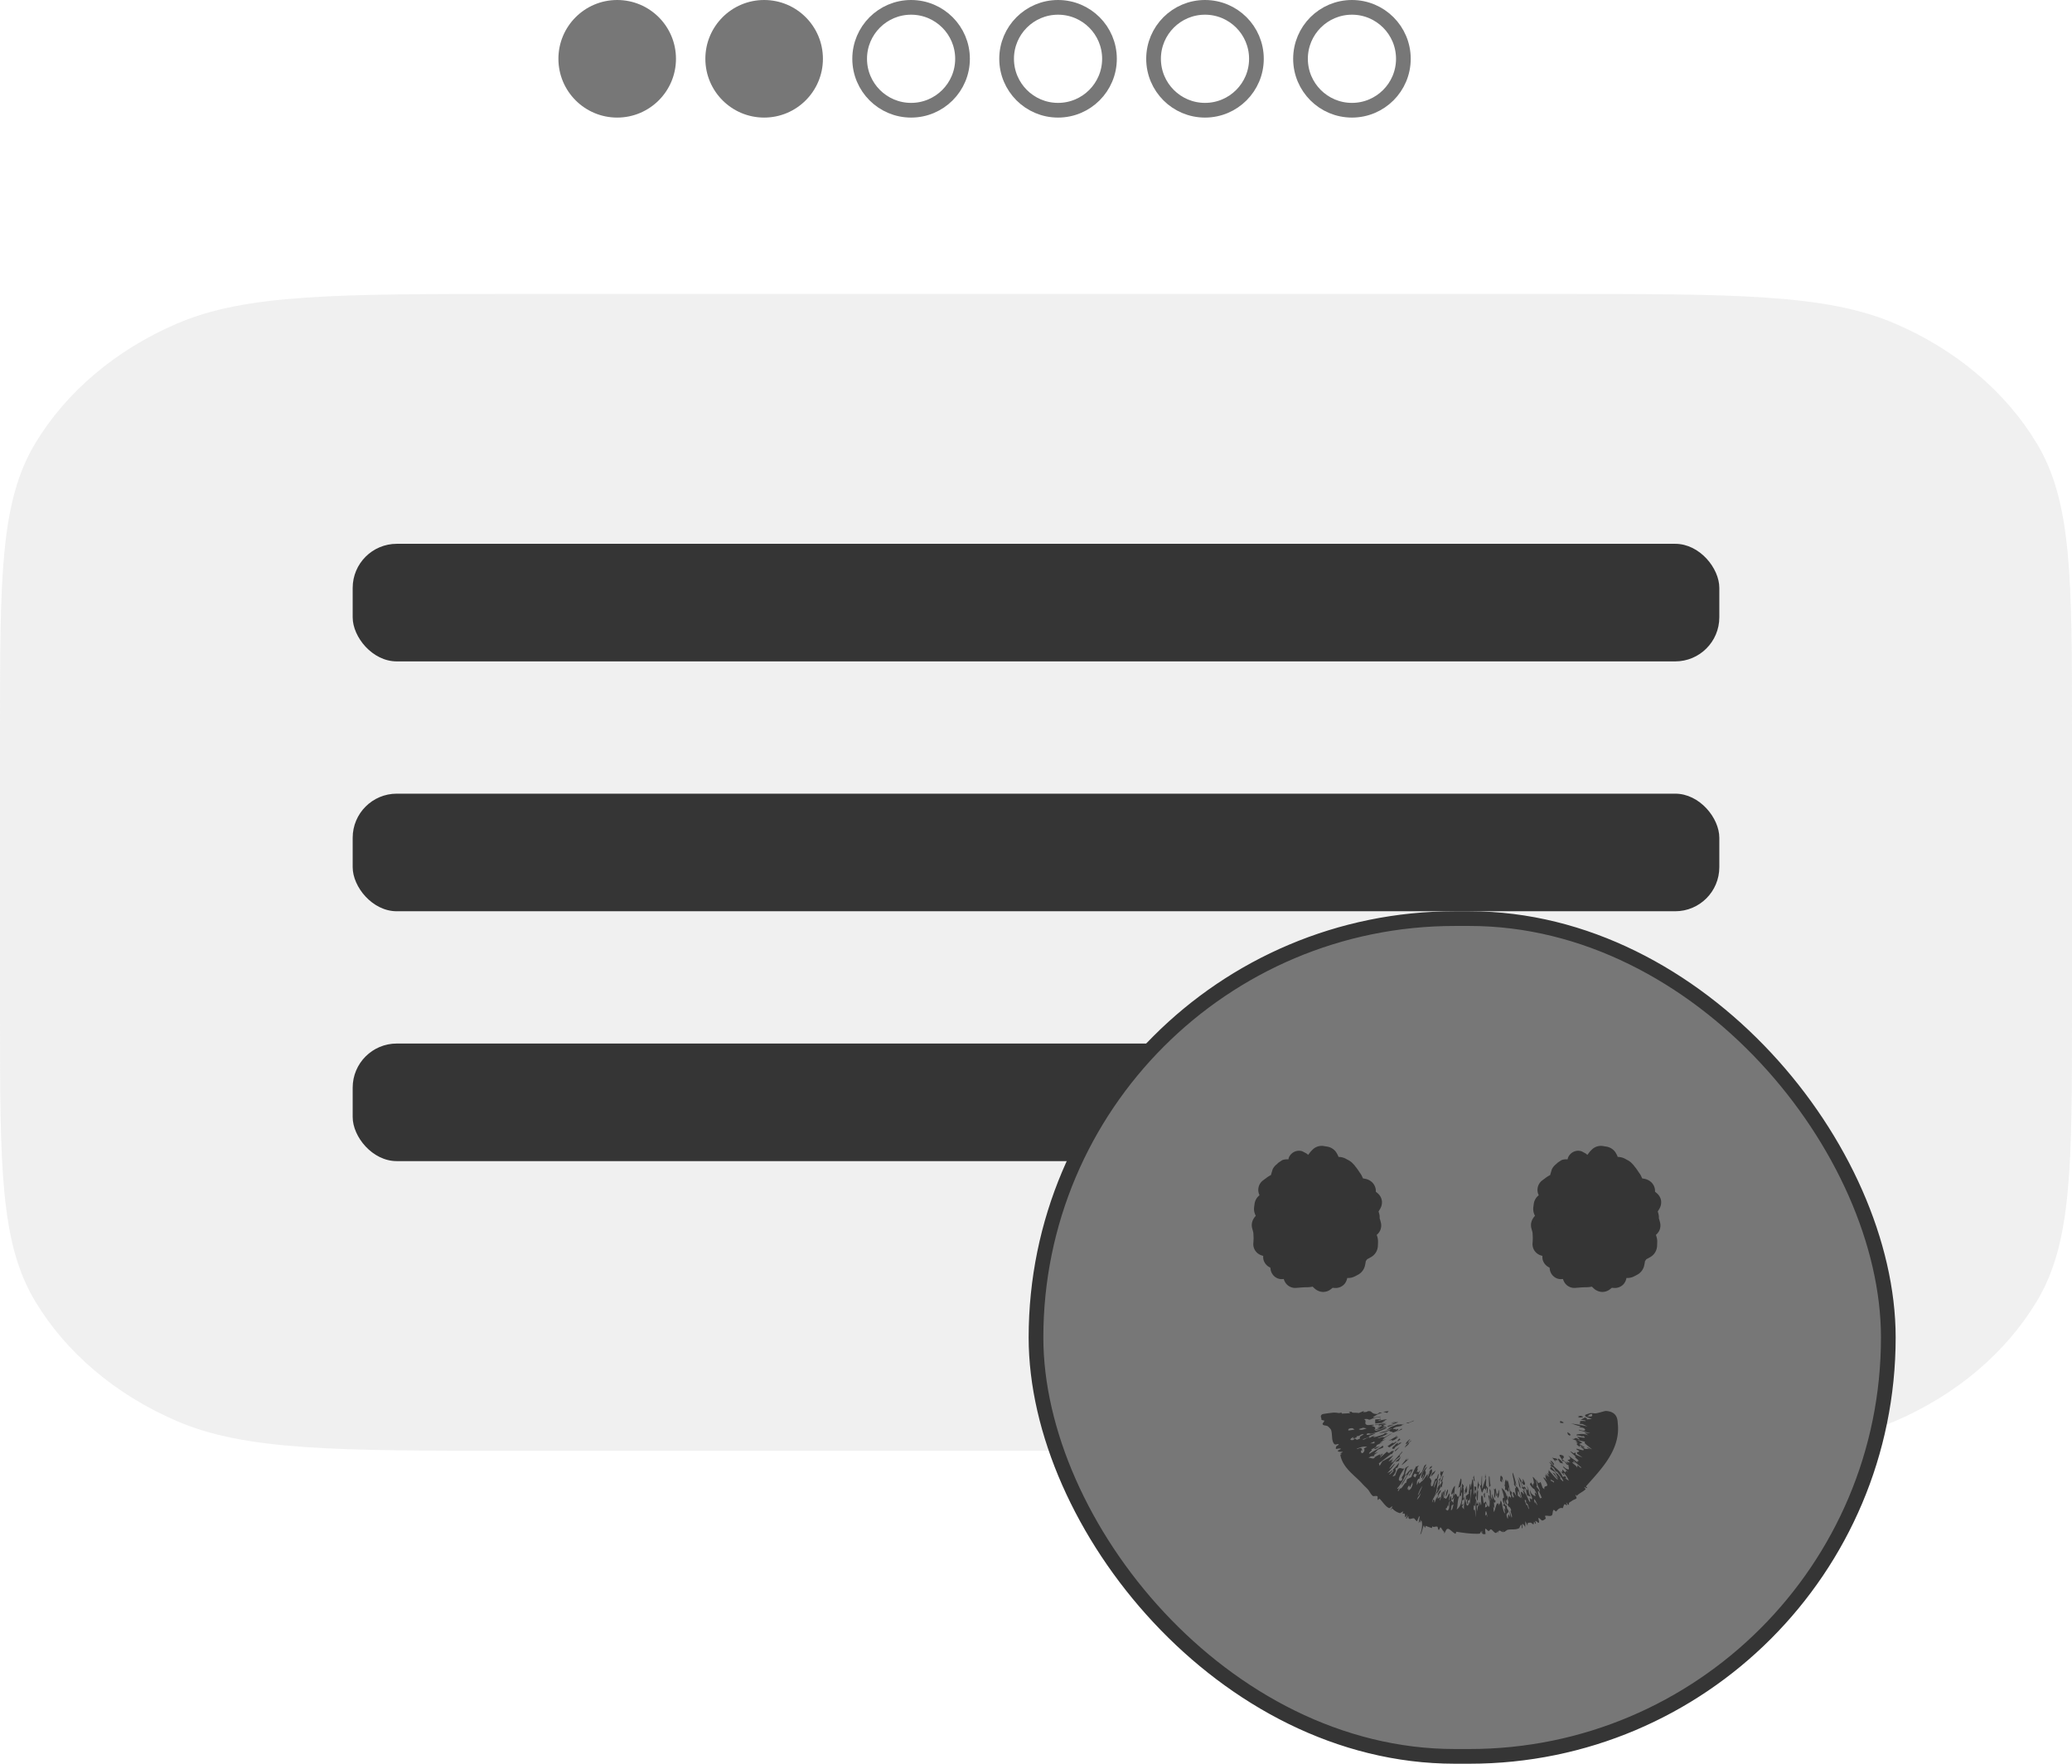
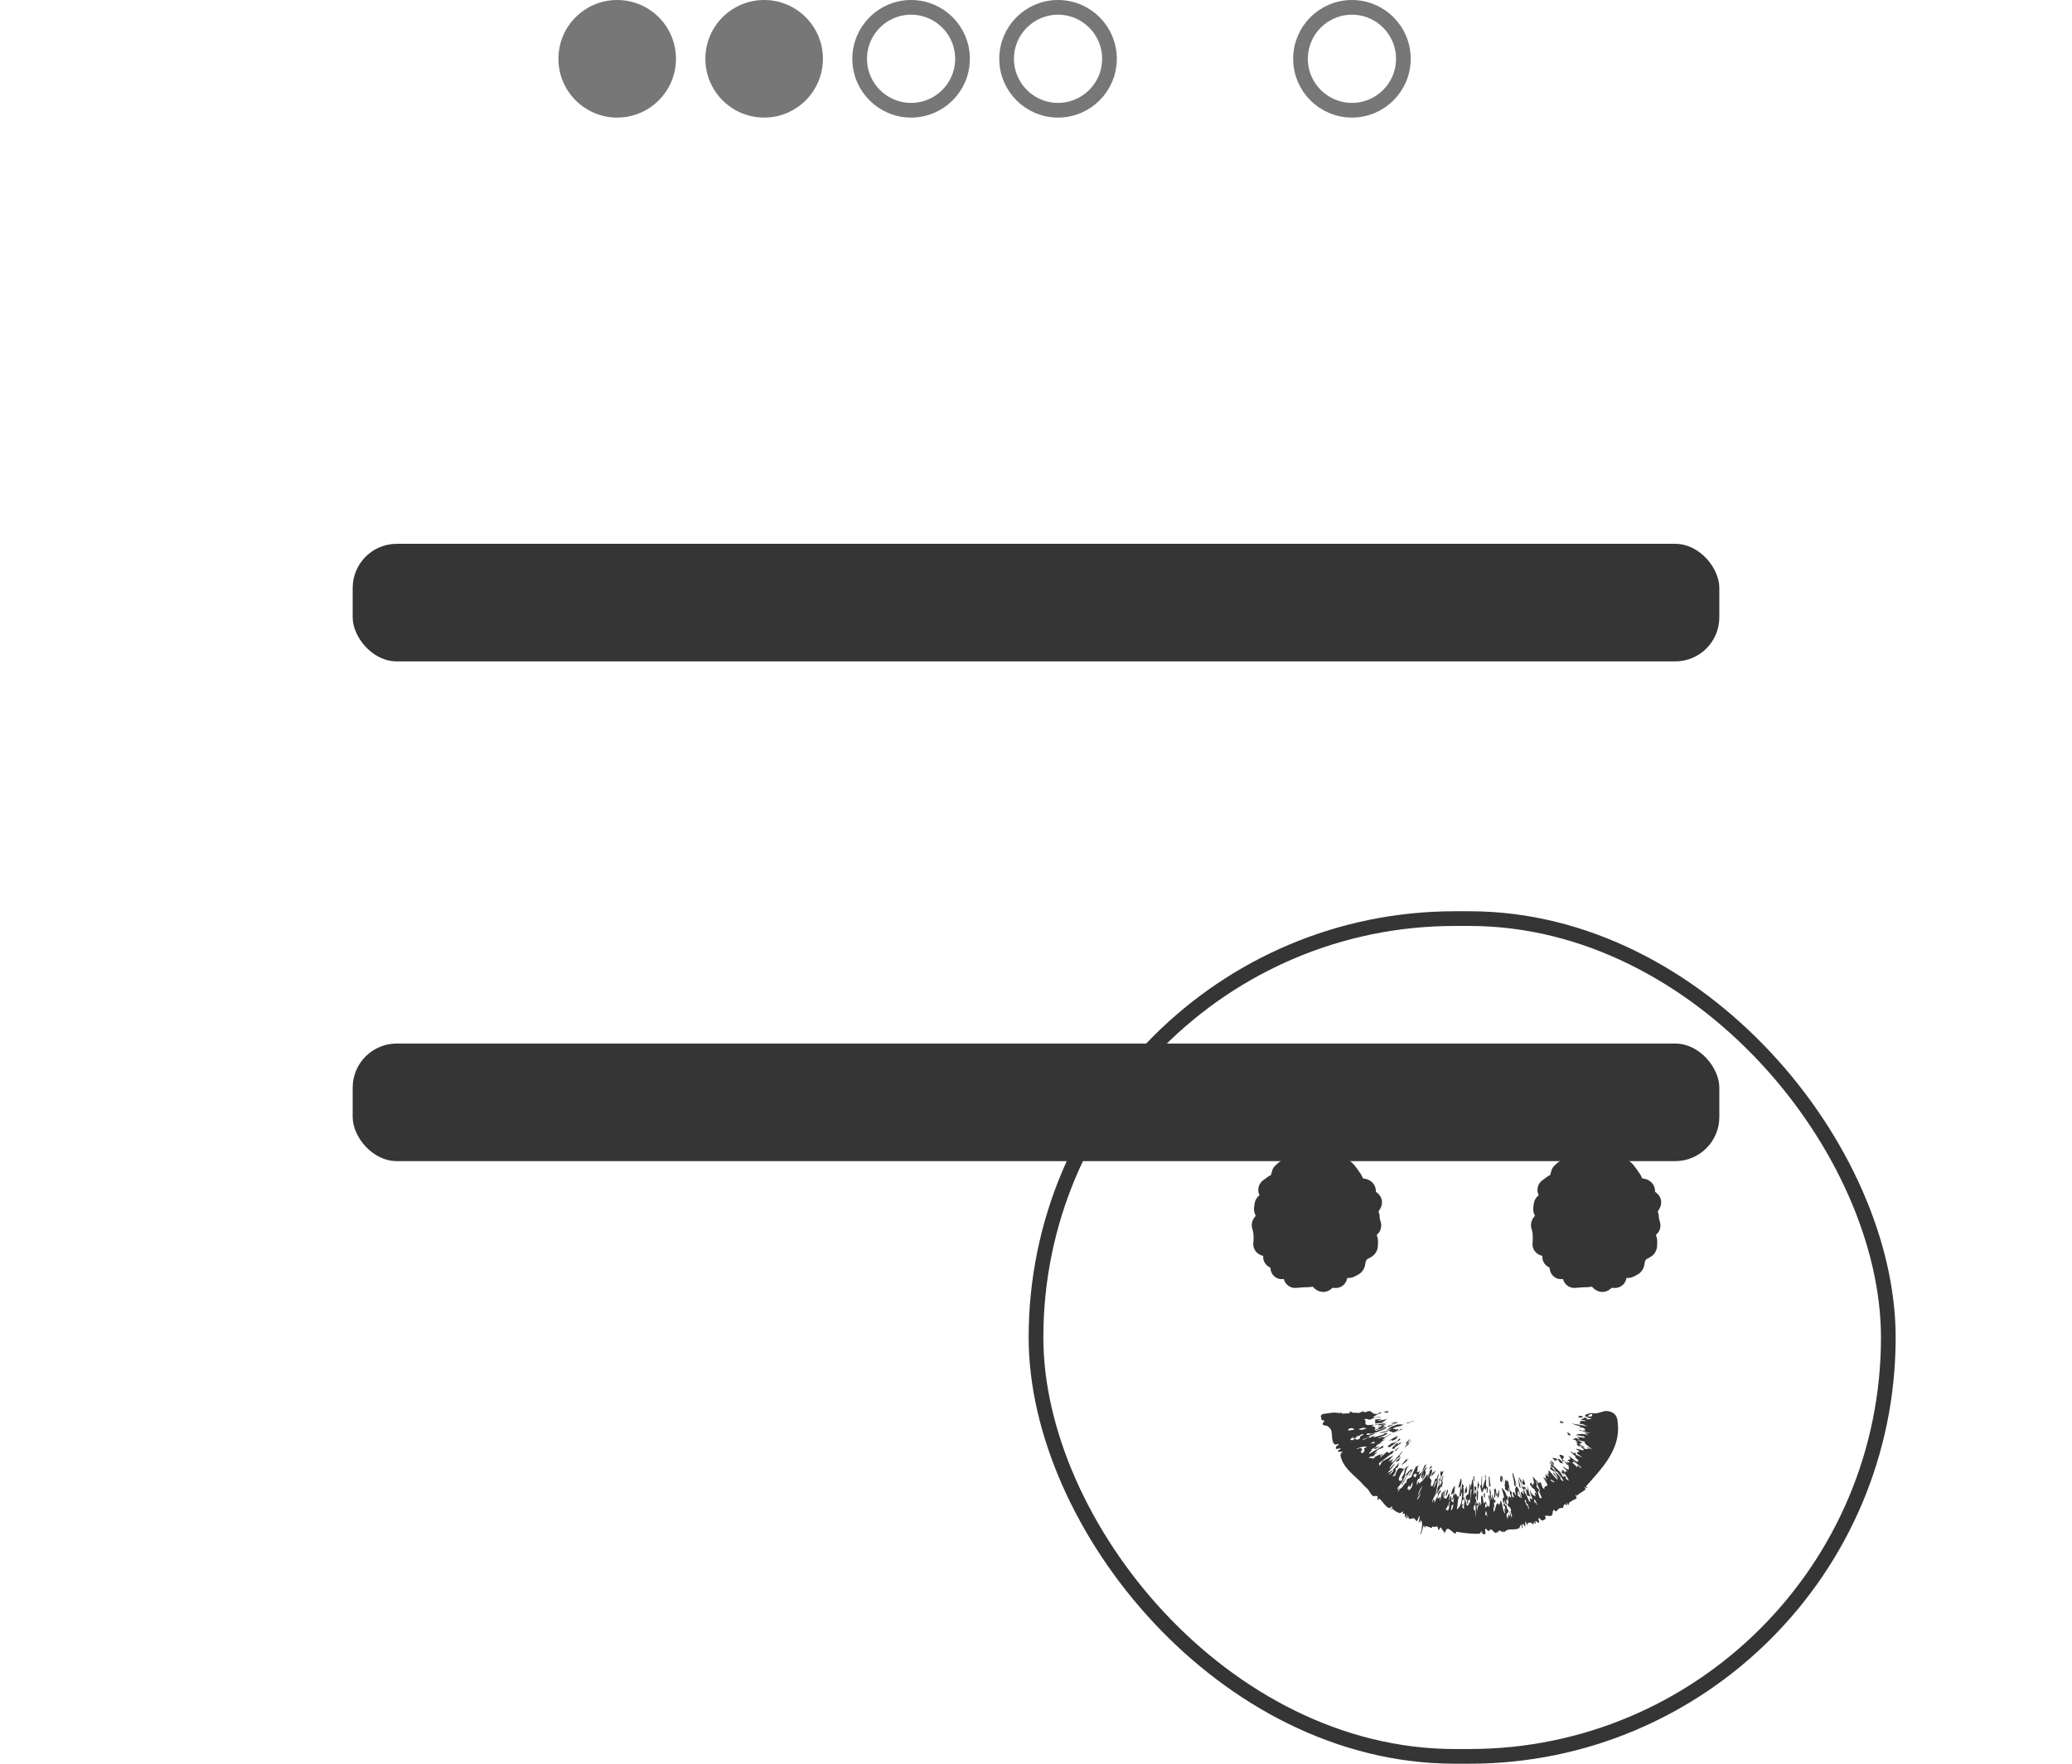
<svg xmlns="http://www.w3.org/2000/svg" width="141" height="120" fill="none">
-   <path fill="#D9D9D9" fill-opacity=".4" d="M105.8 20c12.321 0 18.482 0 23.188 2.03 4.14 1.784 7.505 4.633 9.615 8.136C141 34.149 141 39.363 141 49.791v19.127c0 10.427 0 15.641-2.397 19.624-2.11 3.503-5.475 6.352-9.615 8.137-4.706 2.03-10.867 2.029-23.188 2.029H35.2c-12.32 0-18.481 0-23.187-2.03-4.14-1.784-7.506-4.633-9.616-8.136C0 84.559 0 79.345 0 68.918V49.791c0-10.428 0-15.642 2.397-19.625 2.11-3.503 5.476-6.352 9.616-8.137C16.719 20 22.879 20 35.2 20h70.6Z" />
  <rect width="93" height="8" x="24" y="37" fill="#353535" rx="3" />
-   <rect width="93" height="8" x="24" y="54" fill="#353535" rx="3" />
  <rect width="93" height="8" x="24" y="71" fill="#353535" rx="3" />
  <circle cx="42" cy="4" r="4" fill="#777" />
  <circle cx="52" cy="4" r="4" fill="#777" />
  <circle cx="62" cy="4" r="3.5" stroke="#777" />
  <circle cx="72" cy="4" r="3.5" stroke="#777" />
-   <circle cx="82" cy="4" r="3.5" stroke="#777" />
  <circle cx="92" cy="4" r="3.5" stroke="#777" />
-   <rect width="58" height="57" x="70.5" y="62.5" fill="#777" rx="28.5" />
  <rect width="58" height="57" x="70.5" y="62.5" stroke="#353535" rx="28.5" />
  <ellipse cx="89.599" cy="82.96" fill="#353535" rx="3.599" ry="3.959" />
  <path fill="#353535" d="m90.209 77.996.122.02a.915.915 0 0 1 .621.42l.096.176.037.101c.167.006.333.037.49.122l.1.053.106.059c.075.04.144.089.208.143l.175.181.07.096.074.09c.058.075.112.156.164.234l.064.095.064.09c.061.093.107.196.149.298l.143.027a.94.94 0 0 1 .462.223.822.822 0 0 1 .271.585v.074l.096.08a.83.83 0 0 1 .319.558.873.873 0 0 1-.144.563l-.085.143.006.022c.017.05.034.11.048.17a.9.9 0 0 1 .02.265v.006l.038.117.032.122a.85.85 0 0 1-.021.558.901.901 0 0 1-.25.335c.062.155.1.325.09.51l-.01.255a.917.917 0 0 1-.484.754l-.122.07-.123.063-.047.07-.043.052-.021.123-.027.138a.944.944 0 0 1-.478.67l-.223.116a.984.984 0 0 1-.516.106.894.894 0 0 1-.186.41.806.806 0 0 1-.674.27l-.133-.01h-.005l-.006.01-.111.086a.828.828 0 0 1-.617.18.902.902 0 0 1-.5-.239l-.127-.117-.016.006a2.27 2.27 0 0 1-.345.037h-.122l-.123.005a4.15 4.15 0 0 0-.223.016l-.276.021a.792.792 0 0 1-.702-.297.887.887 0 0 1-.154-.308.813.813 0 0 1-.393-.032.79.79 0 0 1-.505-.633l-.016-.111-.037-.016a.81.81 0 0 1-.43-.526.84.84 0 0 1-.016-.255.915.915 0 0 1-.35-.154.8.8 0 0 1-.325-.686l.01-.133.006-.138a1.67 1.67 0 0 0 0-.18l-.005-.118-.006-.122a.51.51 0 0 0-.016-.1l-.063-.234c-.102-.382.074-.683.244-.861a.97.97 0 0 1-.117-.574l.032-.234a.885.885 0 0 1 .34-.59.81.81 0 0 1 .228-1.004l.107-.08.1-.074c.103-.079.21-.15.325-.207l.021-.016.01-.059.102-.33c.052-.105.127-.204.223-.292l.09-.08.085-.079.25-.165a.885.885 0 0 1 .42-.053c.013-.048.022-.106.048-.16a.771.771 0 0 1 .366-.36.724.724 0 0 1 .548-.027l.287.154.095.085.048-.059.117-.154.143-.148a.886.886 0 0 1 .755-.24l.128.022Zm-.234 1.551c-.104.125-.246.28-.452.362l-.1.037-.102.042a.81.81 0 0 1-.542.022.8.8 0 0 1-.175.202.816.816 0 0 1-.77.122l-.022-.01v.036a.924.924 0 0 1-.505.702l-.111.058-.053.021a.857.857 0 0 1 .09.564.826.826 0 0 1-.436.563l-.021.005.032.048a.843.843 0 0 1-.133 1.11l-.08.075c.027.109.047.218.053.33l.01.122.006.122c.002.028 0 .057 0 .085l.298.075c.11.044.23.116.33.239a.805.805 0 0 1 .127.76c.1.08.173.177.228.281a.802.802 0 0 1 .627.101c.27.176.336.447.356.606h.165l.122-.005a.916.916 0 0 0 .138-.016l.112-.022.117-.02.266-.012c.223.026.4.138.526.245a.99.99 0 0 1 .345-.122l.005-.011.075-.255a.786.786 0 0 1 .59-.473l.34.005.16.032h.01l.085-.297c.035-.086.08-.17.138-.25l.07-.09.068-.096.191-.202a1.43 1.43 0 0 1 .218-.149l.032-.021-.042-.085-.064-.138a.872.872 0 0 1-.058-.58.885.885 0 0 1 .313-.472l.005-.011a.951.951 0 0 1-.032-.298l-.069-.207a.93.93 0 0 1 .075-.744.952.952 0 0 1-.234-.462c-.216-.04-.577-.168-.723-.569l-.042-.106-.037-.106a.28.28 0 0 0-.027-.059l-.128-.19a1.711 1.711 0 0 0-.106-.144l-.074-.096-.059-.075-.08-.042-.037-.021-.053.005-.127.005c-.464.023-.717-.3-.83-.526Zm5.699 17.296c.256-.12.11.013.486-.18l.09-.006-.432.178a4.604 4.604 0 0 1-.144.008Zm-1.839.652c.427-.128.558-.114.919-.321l-.435.142a9.43 9.43 0 0 1 .309-.188l-.173.032c.248-.095.497-.188.746-.279l-.103.06c.214-.039.278-.035.33-.011l.171-.075a7.786 7.786 0 0 0-.278.17c-.104.021-.22.042-.318.059-.379.174-.14.148-.05.14.124-.01-.062.058.026.052.013 0 .156-.061.162-.054.027.034-.01.149-.36.253.01-.091-.285-.044-.218-.161-.38.173-.53.184-.728.18Zm1.954.7c-.169.117-.14.024-.053-.09.019-.026.216-.21.222-.187.007.038-.302.33-.071.156-.035.041-.065.08-.099.122Zm.074.046c-.06.088-.303.297-.261.215.017-.034.222-.184 0-.047a48.5 48.5 0 0 1 .412-.402c.009.006.019.009.028.015-.25.214-.119.132-.18.22Zm-.9-.806c.268-.124.26-.137.435-.244l.001.07c-.145.06-.29.117-.436.174Zm-.16-.547-.14.015.3-.098c-.102.001-.205 0-.308-.003.313-.075.274-.016.498-.052-.085.06-.258.131-.52.211l.17-.073Zm6.362 4.693.019-.269c-.02-.04-.039-.069-.06-.115-.017.39-.046.048-.102.075-.173.083-.113.683-.301-.193.129.038.067-.375.125-.697.027.242-.026.793.031.905.081-.261.15-.505.23-.678l-.017-.125-.038.082.022-.34c-.001.256.039.11.055.403.007.131-.003.313-.008.438.042.065.085.124.129.187a33.9 33.9 0 0 1-.035.316l-.049.012-.001-.001Zm5.009-4.906c.29.097.321.182-.014.127.006-.042.01-.085.014-.127Zm-11.755.353c.048-.02.096-.038.145-.056a9.32 9.32 0 0 0 .29-.031l-.424.143-.01-.056Zm.69 1.049c-.016-.007-.012-.01-.005-.038a.334.334 0 0 1 .142-.164c.017.022.032.048.049.071l-.186.13Zm-.125-.325c.01-.018.036-.044.037-.057.175-.056-.103.11-.006.095.098-.016.26-.095-.102.165-.063.025-.15.064-.223.094.124-.139-.026-.064-.201-.016l.495-.281Zm5.365 2.953c-.015.22-.024.004-.025.001v-.001c-.105.201.015-.121-.077-.158.016-.054.031-.112.046-.167.018.107.037.227.056.325Zm-3.106-.728.08-.175c.042.037.159-.187.104.04l-.185.136v-.001Zm-2.354-1.413c-.134.027-.207.019-.084-.142.008-.01.126-.076.15-.1-.022.003-.055.011-.08.015l.258-.19a3.346 3.346 0 0 0-.018.13l.142-.123.124.004c-.145.1-.29.199-.437.298l-.055.108Zm2.996 2.419c.011-.07.066-.176.069-.238.003-.061-.066.053.003-.132l.088-.06c.043-.359-.12-.075.02-.491.022.128.09.094.183-.004-.105.332-.26.599-.319.924-.014 0-.03.002-.044 0v.001Zm-7.965-4.425c.021-.074-.13-.238.071-.337.05-.026.696-.11.781-.11.288-.002.329.075.515-.012.002.028.013.055.02.082l.577-.029-.09-.09.193-.007c.003.108.249.04.48.087.115-.05.23-.098.346-.142-.014.026-.024.056-.04.079.327-.002.248-.052.31-.062.341-.048.172.197.651.19a4.86 4.86 0 0 1 .153-.11l.177.023c-.326.085-.437.185-.632.303l.043.023.44-.052.056.03c-.488.017-.477.064-.763.171-.175-.016-.077-.076-.394-.037.258.105-.06.32.24.4.073.02.476-.064.454.012l-.183.036c.22.08.35.112.193.29l.42-.145a7.118 7.118 0 0 1-.234-.012c.231-.08.342-.085.321-.153-.016-.056-.112.003-.186.005-.102.001.083-.063-.03-.06-.087 0-.279.064-.24.003.26-.035.527-.075.788-.119l-.166.072-.21.015c.13.011.255.019.39.022-.369.084-.22.089-.172.098.077.015-.182.057-.133.068.049.011.334-.048.286.008-.167.028-.302.102-.452.142-.15.041-.198.002-.345.098.15.051.684-.22.793-.195.128.021-.776.352-.98.396-.16.034-.15-.04-.312-.012-.24.213.31.03.423.01.412-.07-.64.254-.234.204l-.553.2c.041.003.092-.004.127.005.354-.197.355-.146.364-.124.014.034.176-.09.227-.098.135-.025.092.033.247-.053-.072.04-.145.08-.216.121.112.006.935-.249.745-.255.298-.114.165-.034.128.003-.037.037.15-.044.122-.014-.111.12-.445.224-.7.32.213.016.286-.121.457-.05.205-.085.395-.237.53-.25-.344.173-.577.326-.656.455l.248-.102c-.298.199-.633.357-.206.22-.735.346-.265.124-.516.353-.05.047-.216.095-.279.157-.028.029.095-.01.023.061-.036.035-.274.248-.123.21.322-.227.646-.336.894-.556-.013.135.192.106-.332.278-.086.087-.17.176-.253.266.091-.031.181-.063.271-.096-.269.179-.347.226-.25.27-.085.01-.171.02-.257.027-.056.034-.116.066-.169.101.132-.023.254.063.343.04.09-.022.073-.087.147-.127.608-.33.188-.046.315-.07.075-.016.094-.12.128-.124.122-.015-.157.222-.127.27.154-.14.313-.28.471-.418.022.049.056.096.138.093.032-.001.145-.107.155-.111a.448.448 0 0 1 .157-.023c.03.035-.134.171-.113.215l-.074-.008c-.273.212-.548.424-.824.635l.05.177c.061-.106.123-.211.188-.315.255-.13.506-.269.752-.413-.112.133-.222.269-.33.406.09.031.59-.456.167-.013l.16-.055-.196.173a6.12 6.12 0 0 0 .175-.05c.2-.237.417-.481.618-.706.08-.012-.108.17-.15.22-.11.136.084 0-.02.124-.034.043-.193.128-.322.28-.027.028-.491.599-.335.515l.302-.319c.1-.015-.353.508-.493.643.12-.073.167-.044.317-.195l.05.026c-.363.367-.238.353.06.025l-.046-.088c.386-.385.54-.689.338-.192-.16.236-.022-.071-.141.107-.043.127.06.08-.03.263-.112.228-.324.36-.007.216.26-.809.374-.376.633-.486-.45.634-.483.919-.2.836.109-.187-.001-.129.015-.205.016-.077.119-.16.147-.264.029-.104.047-.262.112-.405.1-.077.39-.22.104 0-.068.215-.167.416-.109.506.218-.259.336-.432.415-.39-.31.356-.401.686-.69 1.074 0-.135.299-.5.393-.709.01-.02-.11.04-.118.025-.19.382-.254.528-.578.915.069-.006.06.065.199-.131l-.148.277c.016.007.034.008.049.02.179-.316.096-.103.214-.222.117-.12.237-.382.312-.339l.06-.244c.096-.048.191-.098.285-.149.085-.208.2-.524.36-.767-.041.104.124-.02.134-.023.042-.009-.069.138-.07.143-.004.102.063.07-.063.318.097-.088.085-.012.124.002.021.008.12-.171.11-.131-.053.266-.249.46.139.099.05-.134.102-.272.155-.406l.122-.117-.006.085-.436.816.015.065-.11.045-.082.14a8.468 8.468 0 0 0-.016.278l.15-.285c.008.172-.027.256.177.027.055.031.293-.352.403-.51l-.044.18.133-.233-.112.357c.124-.253.163-.332.151-.446.164-.31.188-.13.18-.005-.007.094-.154.349-.165.383-.035.116.056.042.059.064.012.096.05.095.067.172.003.015-.042.196-.042.203.003.035.01.134.013.138.175.213.22-.627.388-.475l.09-.305.05-.003c-.012.09-.087.234-.007.124-.046.123-.09.246-.136.367l.118-.182c-.12.438-.049.569-.218 1.074-.058.171-.196.322-.213.519.023.048.066-.165.084-.172.126-.042.03.245.097.181l.134-.37.015.124.085-.248-.039-.03c.118-.317.319-.418.178-.158-.057.105-.091.043-.173.436.062-.042.13-.084.194-.126l-.064.25c.081-.036.11-.384.16-.562l.046-.003-.046.248c.035-.128.121-.424.135-.302.009.079-.119.392-.053.361.046-.202.09-.45.164-.501-.047.211-.086.405-.136.626.124-.183.083.15.225-.065.092-.136.273-.651.143.174.037.029.064-.177.086-.22.098-.206.066.19.074.215.043.16.098.03.125.224l.067-.446c-.09.219-.115.204-.178.142l.089-.079.054-.372c-.306.445-.103-.31.095-.448-.026.232-.05.462-.073.694.163-.329.16-.02.271.069.013.011.083-.115.106-.118v-.003c.041-.216.035-.318.059-.513l.043-.068c.006.151-.017.272.038.242l.033-.445c.052.001.07.166.127.101l-.043.166c.096.154-.08 1.015.051.59l-.004.23-.119.045-.036.321.135-.085-.113.207c.044.057.089.113.135.169-.018-.4.053-.443.074-.835.052.332.093.768.243.5.03-.053.029-.328.086.009.004-.437.102-.638.108-1.053-.025.019-.049.03-.073.054.018.145.006.541-.042.657-.063.147-.124-.132-.15.307-.02-.022-.04-.036-.06-.055l.049-.325c-.07.167-.105.108-.11-.169a8.74 8.74 0 0 0 .216-.174l-.027-.057c.067-.278.033-.546.125-.602l-.022.386c.052-.341.138-.336.127-.732.02.122.023.199.045-.013.056.302.096.683.058 1.136l.089-.217a42.543 42.543 0 0 1-.041-.373l.139.025c.003.367-.092.11-.067.439.005.066.032-.075.039-.038.071.402-.043.111-.024.419.079.067.057.341.093.348.015.003.041-.042.087-.171l.016.319c.057.006.049-.233.095-.279.029-.029.078.39.103.103.004-.053-.064-.565.047-.546.086.014.066.378.121.505.058.126.136-.383.207.184-.031-.074-.066-.112-.099-.173l-.016.334c.059-.147.14.017.165-.251.119.398.19.013.121-.44-.022.068.026.265-.024.141a34.3 34.3 0 0 1-.04-.317c.065.007.11 0 .111.326l.033.021-.063-.704.026-.083c.017.051.036.101.054.152.022.372-.01.388.117.584l-.042-.384c.101.153.143.462.252.436-.029.455-.173-.326-.065.564l-.088-.168.034.388c.121-.082.196-.955.356-.406-.001-.07 0-.131-.002-.206.131.325.037-.437.188-.015.017.044.124.758.229.713l-.075-.363.101.161-.037-.258-.132-.078.077-.106c-.067-.131-.085-.129-.103-.356l.093-.061-.025-.173-.147-.5c.108.123.18.116.319.434.024.053.034.283.066.067l.078.317c.021-.348.069-.257.231-.049-.121-.202-.027-.074-.041-.196-.01-.083-.05-.06-.066-.146-.016-.085-.051-.438-.106-.467.061.724-.173-.101-.238.267l.005-.286-.071-.174c.108.119.051.039.057-.076a.549.549 0 0 1 .069-.259c.009-.012.036.147.066.155.022.005.01-.238.094.031.056.174.097.684.217.651.07.167-.003.129.001.15.043.209.164.343.156.176-.001-.014-.073-.167-.061-.238.028-.169.119.002.24.235-.08-.291-.129-.654-.025-.569l-.069-.253.009.141c-.028-.048-.052-.082-.083-.139.048-.093-.071-.493-.088-.648-.063-.528.226.537.263.725l-.118-.217.102.3c.172-.06.241.641.397.796-.141-.5-.095-.568.104-.291.009-.006.018-.01.027-.017-.025-.071-.065-.18-.08-.227.069-.12.376.617.414.683.17.294.037-.152.048-.161.05-.038.146.146.166.041.021-.112-.08-.241-.118-.379-.03-.109.005-.146-.024-.261l.091.271c.11.094.211.188.292.185-.22-.666.344.368-.091-.482-.088-.03-.167-.113-.299-.32l.073-.136c.056.089.108.178.167.267-.068-.213.039-.16.035-.231-.019-.333-.238-.647.166-.14-.047.096.096.37-.004.373.118.189.139.126.233.376.051-.1-.085-.296-.153-.498-.059-.173-.015-.209-.13-.414l.198.329c.048-.027.096-.054.144-.083.046.129.092.259.136.388l.125.105c-.088-.432.526.092-.069-.781.036-.063.114.045.253.192l-.119-.204c.081.047-.059-.221.015-.176.073.044.242.273-.024-.124.096.1.181.18.273.27l-.151-.289c.05.034.101.067.153.1-.125-.191.003-.163-.059-.308.176.175.645.791.635.623l-.359-.449.121.057.12.145a1.117 1.117 0 0 1-.061-.026l.218.232a17.233 17.233 0 0 0-.221-.427 14.143 14.143 0 0 1-.318-.203c-.049-.14.066-.052 0-.201.196.181.284.307.453.54l-.011-.085c.176.228.306.343.219.384l.171.178c.004-.02.056.027.049-.009-.018-.097-.318-.505-.435-.638-.061-.07.021.093-.062-.009-.201-.249-.041-.195-.346-.36-.097-.183.007-.07.081-.056l-.215-.236.144.07c.332.438.602.474.794.943l.162-.043.088.147-.109-.021c.087.06.176.118.265.176-.036-.139-.149-.301-.293-.497-.171-.082.009.079-.001.153-.101-.115-.197-.218-.301-.341.233.217.146-.016.15-.041.014-.078.191.183.227.158.037-.026-.056-.194.187 0-.122-.123-.25-.248-.362-.359.006-.086.141.067.165.081.389.227.171-.077.222-.2l-.145-.067c-.208-.317-.168-.193-.309-.22.076-.028-.127-.27-.166-.367-.038-.096.135-.051.252.005.108.184-.044.157-.056.252l.405.328c-.241-.286-.038-.143.011-.124.142.056-.1-.15.18.049l-.251-.21c.102-.043.338-.006.035-.323.227.168.445.33.678.5-.14-.166.058-.067.042-.13-.016-.061-.209-.184-.254-.272-.009-.015.118.053.044-.024-.073-.08-.682-.584-.11-.202.023-.029.064-.044.094-.068l.035.153c.155.07.311.135.469.2l-.366-.257c-.107-.168.13-.088.125-.191-.001-.017-.269-.14-.174-.154.094-.012.596.217.464.016-.006-.011-.362-.236-.087-.134.062.023.131.102.217.124.087.022.194-.031.382.054-.066-.032-.136-.06-.204-.091a10.59 10.59 0 0 1-.071-.09l.348.165c-.225-.222-.65-.465-.45-.519a14.09 14.09 0 0 1-.555-.132l.346.191a4.826 4.826 0 0 1-.217.09c.129.075.257.151.386.228l-.074.018-.281-.16.027.118c-.533-.353.129-.128-.35-.363l.24.076c-.229-.12-.151-.109-.094-.134-.12-.045-.238-.088-.358-.136.181.04.197-.038.279-.052.036-.006.199.088.222.091.118.016-.159-.168-.131-.168.169-.006.769.163.416-.062-.125.048-.069.018-.292-.034-.07-.016-.246.028-.137-.071.013-.005.5-.105.784.077-.085-.076-.19-.145-.284-.215.856.157.067-.043-.368-.147.002-.014.001-.029.005-.043.442.167.519.002.302-.111-.072-.037-.23-.025-.289-.082.037-.011.083-.023.124-.036-.296-.039-.395-.12-.69-.186.27.03.835.117 1.133.204a8.878 8.878 0 0 0-.349-.175l-.219.002c.208-.068-.199-.263.433-.193l-.007-.045a50.395 50.395 0 0 0-.318-.056c.101-.048.201-.1.3-.157.06.063.211.096.08.143.126-.009.252-.02.377-.032-.321-.134-.537-.158-.43-.29.005-.005.288-.1.315-.105.124-.015.304.018.367.012.177-.015.62-.162.686-.162.823.03.808.65.822.816.221 1.838-1.179 3.188-2.159 4.312-.01.012.081.091.08.1-.009.052-.172-.05-.188-.045-.035.013.101.123.083.14-.184.18-.43.266-.601.449-.012.012-.088-.105-.094-.068-.002.019.098.213.073.237-.085.084-.204.091-.3.168-.053.042-.145.088-.204.134-.026.02.003.119-.022.141-.036.031-.141-.137-.154-.143-.056-.027.064.154.036.167-.052.023-.135-.096-.186-.047-.036.035-.068.192-.104.254-.214-.063-.334.086-.425.202-.055.068-.16-.105-.188-.089-.097.058-.052.327-.146.385-.125.076-.315-.022-.444.024-.021.007.062.174.043.188-.067.05-.151.124-.229.128-.087.006-.217-.232-.268-.152-.015.024.067.246.042.288-.042.068-.182-.101-.23-.108-.066-.008.068.199-.019.197-.004 0-.075-.157-.088-.144-.039.039.012.165-.062.178-.007.001-.153-.122-.162-.12-.055.017-.179-.003-.2.04-.075.155.09.374-.173-.133a8.842 8.842 0 0 1-.011.433c-.006-.128-.179-.265-.183-.252-.045.11.056.309-.045.3-.015-.521-.133-.031-.186-.005-.243.127-.509.056-.766.107-.086.017-.187.143-.28.155-.022.003-.024-.118-.043-.117-.019.001.022.13-.001.127-.143-.025-.279-.263-.365.067-.011-.045-.015-.081-.031-.13-.069.295-.307-.065-.382-.111-.12-.072-.133.121-.218.089-.114-.044-.294-.411-.191.203-.075.023-.149.032-.227-.023-.009-.007-.008-.164-.011-.167-.022-.022-.025.119-.04.126-.038.018.021-.152-.033-.104-.029.026-.043.15-.126.153a2.812 2.812 0 0 1-.159.004c-.455.003-.936-.063-1.388-.136-.035-.005-.03.149-.073.134-.154-.053-.383-.346-.518-.335-.136.011-.147.235-.247.311-.02.015.017-.107.004-.112-.096-.03-.17-.247-.24-.293-.046-.031-.086.164-.125.17-.058.008-.066-.201-.092-.214-.122-.059-.255.075-.356-.039l-.022.127a11.384 11.384 0 0 1-.43-.15l-.017.122c-.165-.076-.008-.483-.282.393a3.61 3.61 0 0 1-.07.081c.154-.446.16-.808.075-.967-.005-.011-.227.398-.033-.11l-.158.306c.03-.165.06-.327.093-.491a2.683 2.683 0 0 1-.068.052c-.04.099-.079.203-.121.299-.075-.012-.164-.189-.22-.199-.142-.021-.397.181-.368-.149-.062.006-.102.218-.165.16l.112-.298c-.263.399-.153.132-.19.004-.024-.087-.112-.002-.153-.049-.01-.012.055-.134.044-.135-.035-.002-.21.122-.234.115a1.125 1.125 0 0 1-.52-.327c-.017-.016-.065.116-.082.098-.027-.027.104-.194.091-.214-.035-.056-.155.132-.233.095-.259-.122-.427-.447-.645-.64-.007-.005-.088.097-.097.092-.055-.037.004-.215-.042-.251-.077-.061-.252.03-.326-.036-.147-.131-.207-.316-.345-.461-.112-.119-.222-.21-.342-.346-.512-.574-1.35-1.08-1.506-1.974-.003-.022.106-.06.099-.064-.071-.037-.216.018.074-.13-.09-.047-.325.022-.346-.077-.01-.052.357-.152.144-.163-.193-.012-.36.141-.24-.156.004-.009.212-.112.14-.139-.072-.028-.211.08-.296-.022-.199-.243-.096-.65-.212-.965a1.227 1.227 0 0 0-.223-.236c-.12-.065-.289-.026-.343-.128-.042-.08.145-.167.098-.259-.006-.01-.207-.013-.185-.09Zm11.419 4.62c-.007-.196-.06-.916.025-.704.008.019.028.517.073.591-.03.056-.065.077-.098.114v-.001Zm-6.837-5.168c-.036.04-.071.08-.106.122a6.326 6.326 0 0 1-.264-.08c.123-.015.246-.03.37-.042Zm2.951 4.231c.083-.066.165-.133.245-.201l-.09.185c-.078.085-.157.17-.237.253l.082-.237Zm-.686.484c.004-.089.073-.208.115-.336a.12.12 0 0 0-.001-.079l-.106.233c-.173.146.044-.576.346-.754l-.155.286c.097.015.097.276-.2.65Zm5.321.028c.012-.365.017-.443.166-.226.009.101.016.203.024.304l-.114-.29.057.319-.133-.107Zm-7.662-2.358c.582-.406.24-.174.408-.212.057-.013.15-.099.174-.1.13-.009-.257.267-.47.394a2.693 2.693 0 0 1-.112-.081Zm-.844-1.812c.172-.025.222-.003.38-.058l.008.074-.05-.014-.175.046c.198-.021.085.004.024.042.209-.042.418-.083.627-.122a4.78 4.78 0 0 0-.174.113l-.158.03c.07-.001.14-.004.209-.006l-.187.045.151.01c-.15.035-.222.02-.173.063-.16.017-.318.032-.477.045a3.88 3.88 0 0 1-.005-.268Zm1.373 2.16c-.083-.053.022-.102.307-.31a22.38 22.38 0 0 0-.307.31Zm4.255 2.566c.064-.232.126-.463.185-.689.072-.125.073.316.008.48-.08.197-.104-.039-.193.209Zm1.372-.012c-.074-.111-.007-.396.006-.562.022.266.05.242.094.273-.04.018-.087.308-.1.29v-.001Zm-2.453-.502c-.03-.001-.076.054-.077-.031.076-.217.062-.003.127-.338l.055-.002c-.05.131-.066.237-.105.37v.001Zm-2.36-1.61c-.138.24-.053.16.107.048-.134.176-.422.418-.508.451l.401-.499Zm10.882-1.74c.257.116.254.219.159.227l-.109-.066a6.484 6.484 0 0 0-.05-.16Zm-5.948 3.581a.084.084 0 0 0-.021-.018c.007-.004.014.001.021.018Zm3.341.536c.076.256.186.307.054.249v.001c-.087-.039-.106-.051-.17-.048-.103-.326-.042-.481-.216-.488-.002 0 .075.188.041.171-.011-.005-.094-.152-.146-.184-.017-.01-.12-.027-.005-.073-.087-.221-.166-.449-.248-.665.017-.077.217.345.26.315.062-.044-.086-.493.164.073.001.164-.102.209-.249-.133-.055.016.035.308.135.43.13-.256.224.399.311.101-.031-.08-.06-.168-.093-.242.171.256.135.402.162.493Zm-.662-.45a20.278 20.278 0 0 0-.086-.55c.102.278.176.534.177.71l-.091-.16Zm2.528-1.603c-.108-.12-.2-.236-.3-.353.1.094.367.011.373.194-.001.028-.278-.099-.073.159Zm-10.572-.391c-.056.096-.11.194-.164.292-.08.019-.162.037-.244.053.137-.114.273-.23.408-.345Zm4.334 2.531c-.012-.007.05-.224-.003-.194.05-.137.096-.253.142-.383l.007.315.041-.199-.05.455c-.036-.331-.08.037-.137.006Zm-2.033.197c.09-.319.238-.48.168-.558.082-.202.142-.303.196-.306l-.049.245c.066-.212.103-.288.175-.432v.001c.077.006.051.075-.031.433-.023-.222-.118.099-.234.272-.079.119-.112.044-.225.345Zm8.073-2.152c-.141-.248-.354-.409-.082-.253l.128.171c-.015.028-.03.056-.046.082Zm-7.99.98c-.17.485-.245.882.038.096.008-.177-.127.277-.039-.096Zm2.84 1.427c-.029-.006-.049-.05-.062-.116-.03-.154-.021-.43 0-.643.005-.048.01-.094.016-.134l.02.316a4.21 4.21 0 0 0 .054-.144c-.008.24-.018.481-.028.721Zm-4.704-1.733c.269-.261.042-.217.216-.376.136-.129-.02.21-.165.392a.267.267 0 0 1-.051-.016Zm.45.157c.185-.346.145-.237.056-.208-.025.009-.069-.189-.187.119.044.026.087.059.131.089Zm5.458.913c.027.169-.037.556-.065.465-.071-.248.042-.299-.055-.64.153.291.077-.453.214.521-.062.052-.059-.153-.094-.346Zm5.952-5.017a1.345 1.345 0 0 1-.349.024c.08-.059.243-.036-.021-.12l.259.009c.05.03.153.054.111.087Zm-1.366 3.132c.013.052-.155-.041-.169-.012-.438-.565.114-.187.169.012Zm-12.518-2.058h.001Zm10.594 2.981c.025.039.046.073.063.103l.005.009-.068-.112Zm-2.444.876c.088.226-.008.626-.075.544-.012-.107-.026-.205-.037-.329.084.271.099-.254.112-.215Zm-3.474-.013c.12.034-.25.913-.087.182.004-.014.084-.181.087-.182Zm2.536.219c-.014.286.054.358-.052.315l-.029-.22.081-.095Zm-1.919 1.146c.199-.133.38-.395.364-1.186l-.044.071c-.046.379-.066.167-.128.146-.028.15-.07.18-.093.307-.048.245-.027.425-.099.662Zm-5.62-4.155.175-.09c.077-.013.153-.028.228-.044l-.33.178a4.924 4.924 0 0 1-.072-.044Zm9.988 3.377c-.214-.686-.215-.546-.206-.168.068.057.136.113.206.168Zm-6.946-.265.247-.56c-.138.17-.23.385-.319.642a4.89 4.89 0 0 0 .072-.082Zm-.79-.315c0 .049.072-.099.073-.095.009.105-.02.176.107.105l.089-.103c.18-.389.043-.198.109-.451a52.72 52.72 0 0 0-.188.401 7.47 7.47 0 0 1-.056-.14l-.082.109c-.017.057-.038.121-.052.174Zm-2.227-3.147a4.59 4.59 0 0 1-.002-.123l-.289.13c.098 0 .195-.003.291-.007Zm10.584 3.139-.038-.107a.642.642 0 0 1 .038.107Zm4.186-4.97c.076-.04.032-.108.049-.157-.264-.007-.197.118-.36.149.047.01.278.025.311.008Zm-7.895 5.709-.037.395a5.728 5.728 0 0 1-.08-.045l-.01.325c.126-.138.092.172.153.48-.01-.385-.018-.77-.026-1.155Zm-7.941-4.843c.092.075.232.07.535-.054a7.016 7.016 0 0 1-.238-.039l-.297.093Zm13.112 3.572c-.011-.14.241.214.158-.025a8.587 8.587 0 0 1-.23-.132l.072.157Zm-2.993 2.504c.065.142-.021-.574.181-.075-.011-.159-.029-.31-.045-.466.047.163.097.327.144.488.072-.075-.03-.269-.067-.444-.016-.072.072.035.016-.118-.094-.263-.176-.081-.248-.412.064.1.123-.008.05-.223-.079-.236-.062.185-.152-.006.18.514.002.381-.094-.023-.018.328.081.442.164.409.012.322.055.138.123.394-.024.168-.245.076-.072.476Zm-4.202-.604c.064-.008.121.189.213-.067.052-.149-.014-.285.093-.514-.058.013-.09.104-.122.317l-.054.067.008-.126-.074.255-.03-.06c-.012.043-.023.08-.034.128Zm8.699-3.314-.023.043.129.096.102.076c-.125-.087-.369-.188-.264-.06.052.065.3.22.291.31.023-.051.024-.114.037-.17l.192.174h.001l.079-.005-.544-.464Zm-10.657 2.656c.123-.129.174-.202.262-.462l-.206.304-.056.158Zm8.505-.097c-.362-.978-.311-.293-.113.002.01.013.051-.099.113-.002Zm-4.344.468a2.711 2.711 0 0 1-.086.022l-.01.003.01.173.013.209.073-.407Zm-8.465-4.654c-.261.12-.325.257-.016.205l.078-.108c.05.035.102.067.15.101.374-.129.139-.103.218-.214.012-.02.458-.237.097-.153-.075.016-.1.112-.329.121-.008.03.002.051 0 .078l-.267.093c.022-.042.046-.083.069-.123Zm6.613 4.977c.078.036.115-.119.176-.392l-.125.074-.05.318Zm-6.403-4.17c-.02.066.177-.05.225-.05.178-.002.054.113.178.133l-.12.045c-.007.402.36-.007.196-.145l.221-.124c-.17-.012-.335-.03-.7.141Zm11.604 3.845c.022.049.106.377.11.208-.125-.478-.114-.222-.196-.394l-.003-.148c-.135-.099-.109.016.044.343.011.021.024-.057.045-.009Zm.689-.015c-.281-.668-.258-.322-.167-.117.02.002-.017-.116.021-.073.038.042.11.195.146.19Zm-3.464.652c.004.003.06.305.041.067-.081-.56-.144-.193-.119.003.029-.012.044-.097.078-.069v-.001Zm-9.356-5.85c-.02.006-.118.133-.004.121.127-.016.262-.04.393-.062-.132-.025-.061-.151-.389-.058Z" />
  <ellipse cx="108.599" cy="82.96" fill="#353535" rx="3.599" ry="3.959" />
  <path fill="#353535" d="m109.209 77.996.122.02a.92.92 0 0 1 .622.42l.095.176.037.101c.167.006.333.037.489.122l.101.053.106.059c.075.04.144.089.208.143l.175.181.069.096.075.09c.058.075.112.156.164.234l.064.095.064.09c.061.093.107.196.149.298l.143.027a.93.93 0 0 1 .462.223.82.82 0 0 1 .271.585v.074l.096.08c.141.113.29.296.319.558a.874.874 0 0 1-.144.563l-.085.143.006.022c.017.05.034.11.047.17a.891.891 0 0 1 .022.265v.006l.037.117.032.122a.851.851 0 0 1-.021.558.902.902 0 0 1-.25.335c.061.155.101.325.09.51l-.01.255a.919.919 0 0 1-.484.754l-.122.07-.122.063-.048.07-.043.052-.021.123-.027.138a.943.943 0 0 1-.478.67l-.223.116a.984.984 0 0 1-.515.106.897.897 0 0 1-.186.41.807.807 0 0 1-.675.27l-.133-.01h-.005l-.006.01-.111.086a.83.83 0 0 1-.617.18.9.9 0 0 1-.499-.239l-.128-.117-.016.006a2.27 2.27 0 0 1-.345.037h-.122l-.123.005a4.165 4.165 0 0 0-.223.016l-.276.021a.793.793 0 0 1-.702-.297.91.91 0 0 1-.154-.308.813.813 0 0 1-.393-.032.791.791 0 0 1-.505-.633l-.016-.111-.037-.016a.81.81 0 0 1-.43-.526.835.835 0 0 1-.016-.255.918.918 0 0 1-.351-.154.8.8 0 0 1-.324-.686l.011-.133.005-.138a1.81 1.81 0 0 0 0-.18l-.005-.118-.006-.122a.476.476 0 0 0-.016-.1l-.063-.234c-.102-.382.074-.683.244-.861a.968.968 0 0 1-.117-.574l.032-.234a.885.885 0 0 1 .34-.59.809.809 0 0 1 .229-1.004l.106-.08.101-.074c.102-.079.209-.15.324-.207l.021-.016.011-.059.101-.33a.996.996 0 0 1 .223-.292l.09-.08.085-.079.25-.165a.886.886 0 0 1 .42-.053c.013-.048.022-.106.048-.16a.773.773 0 0 1 .366-.36.73.73 0 0 1 .548-.027l.287.154.095.085.048-.059.117-.154.143-.148a.889.889 0 0 1 .755-.24l.128.022Zm-.234 1.551c-.104.125-.246.28-.452.362l-.101.037-.101.042a.81.81 0 0 1-.542.022.805.805 0 0 1-.175.202.817.817 0 0 1-.771.122l-.021-.01v.036a.925.925 0 0 1-.505.702l-.111.058-.054.021c.064.128.14.326.091.564a.826.826 0 0 1-.436.563l-.021.005.032.048a.842.842 0 0 1-.133 1.11l-.08.075c.027.109.047.218.053.33l.011.122.005.122c.002.028 0 .057 0 .085l.298.075c.11.044.23.116.329.239.223.275.182.584.128.76.1.08.173.177.228.281a.801.801 0 0 1 .627.101.816.816 0 0 1 .356.606h.165l.122-.005a.899.899 0 0 0 .138-.016l.112-.022.117-.02.266-.012c.223.026.4.138.526.245a.987.987 0 0 1 .345-.122l.005-.011.075-.255a.792.792 0 0 1 .59-.473l.34.005.159.032h.011l.085-.297a1.14 1.14 0 0 1 .138-.25l.069-.09.069-.096.191-.202a1.42 1.42 0 0 1 .218-.149l.032-.021-.042-.085-.064-.138a.87.87 0 0 1-.059-.58.892.892 0 0 1 .314-.472l.005-.011-.016-.074a.998.998 0 0 1-.016-.224l-.069-.207c-.101-.29-.024-.552.075-.744a.941.941 0 0 1-.234-.462c-.216-.04-.577-.168-.723-.569l-.042-.106-.037-.106c-.008-.02-.015-.04-.027-.059l-.128-.19a1.711 1.711 0 0 0-.106-.144l-.074-.096-.059-.075-.079-.042-.038-.021-.053.005-.127.005c-.464.023-.717-.3-.829-.526Z" />
</svg>